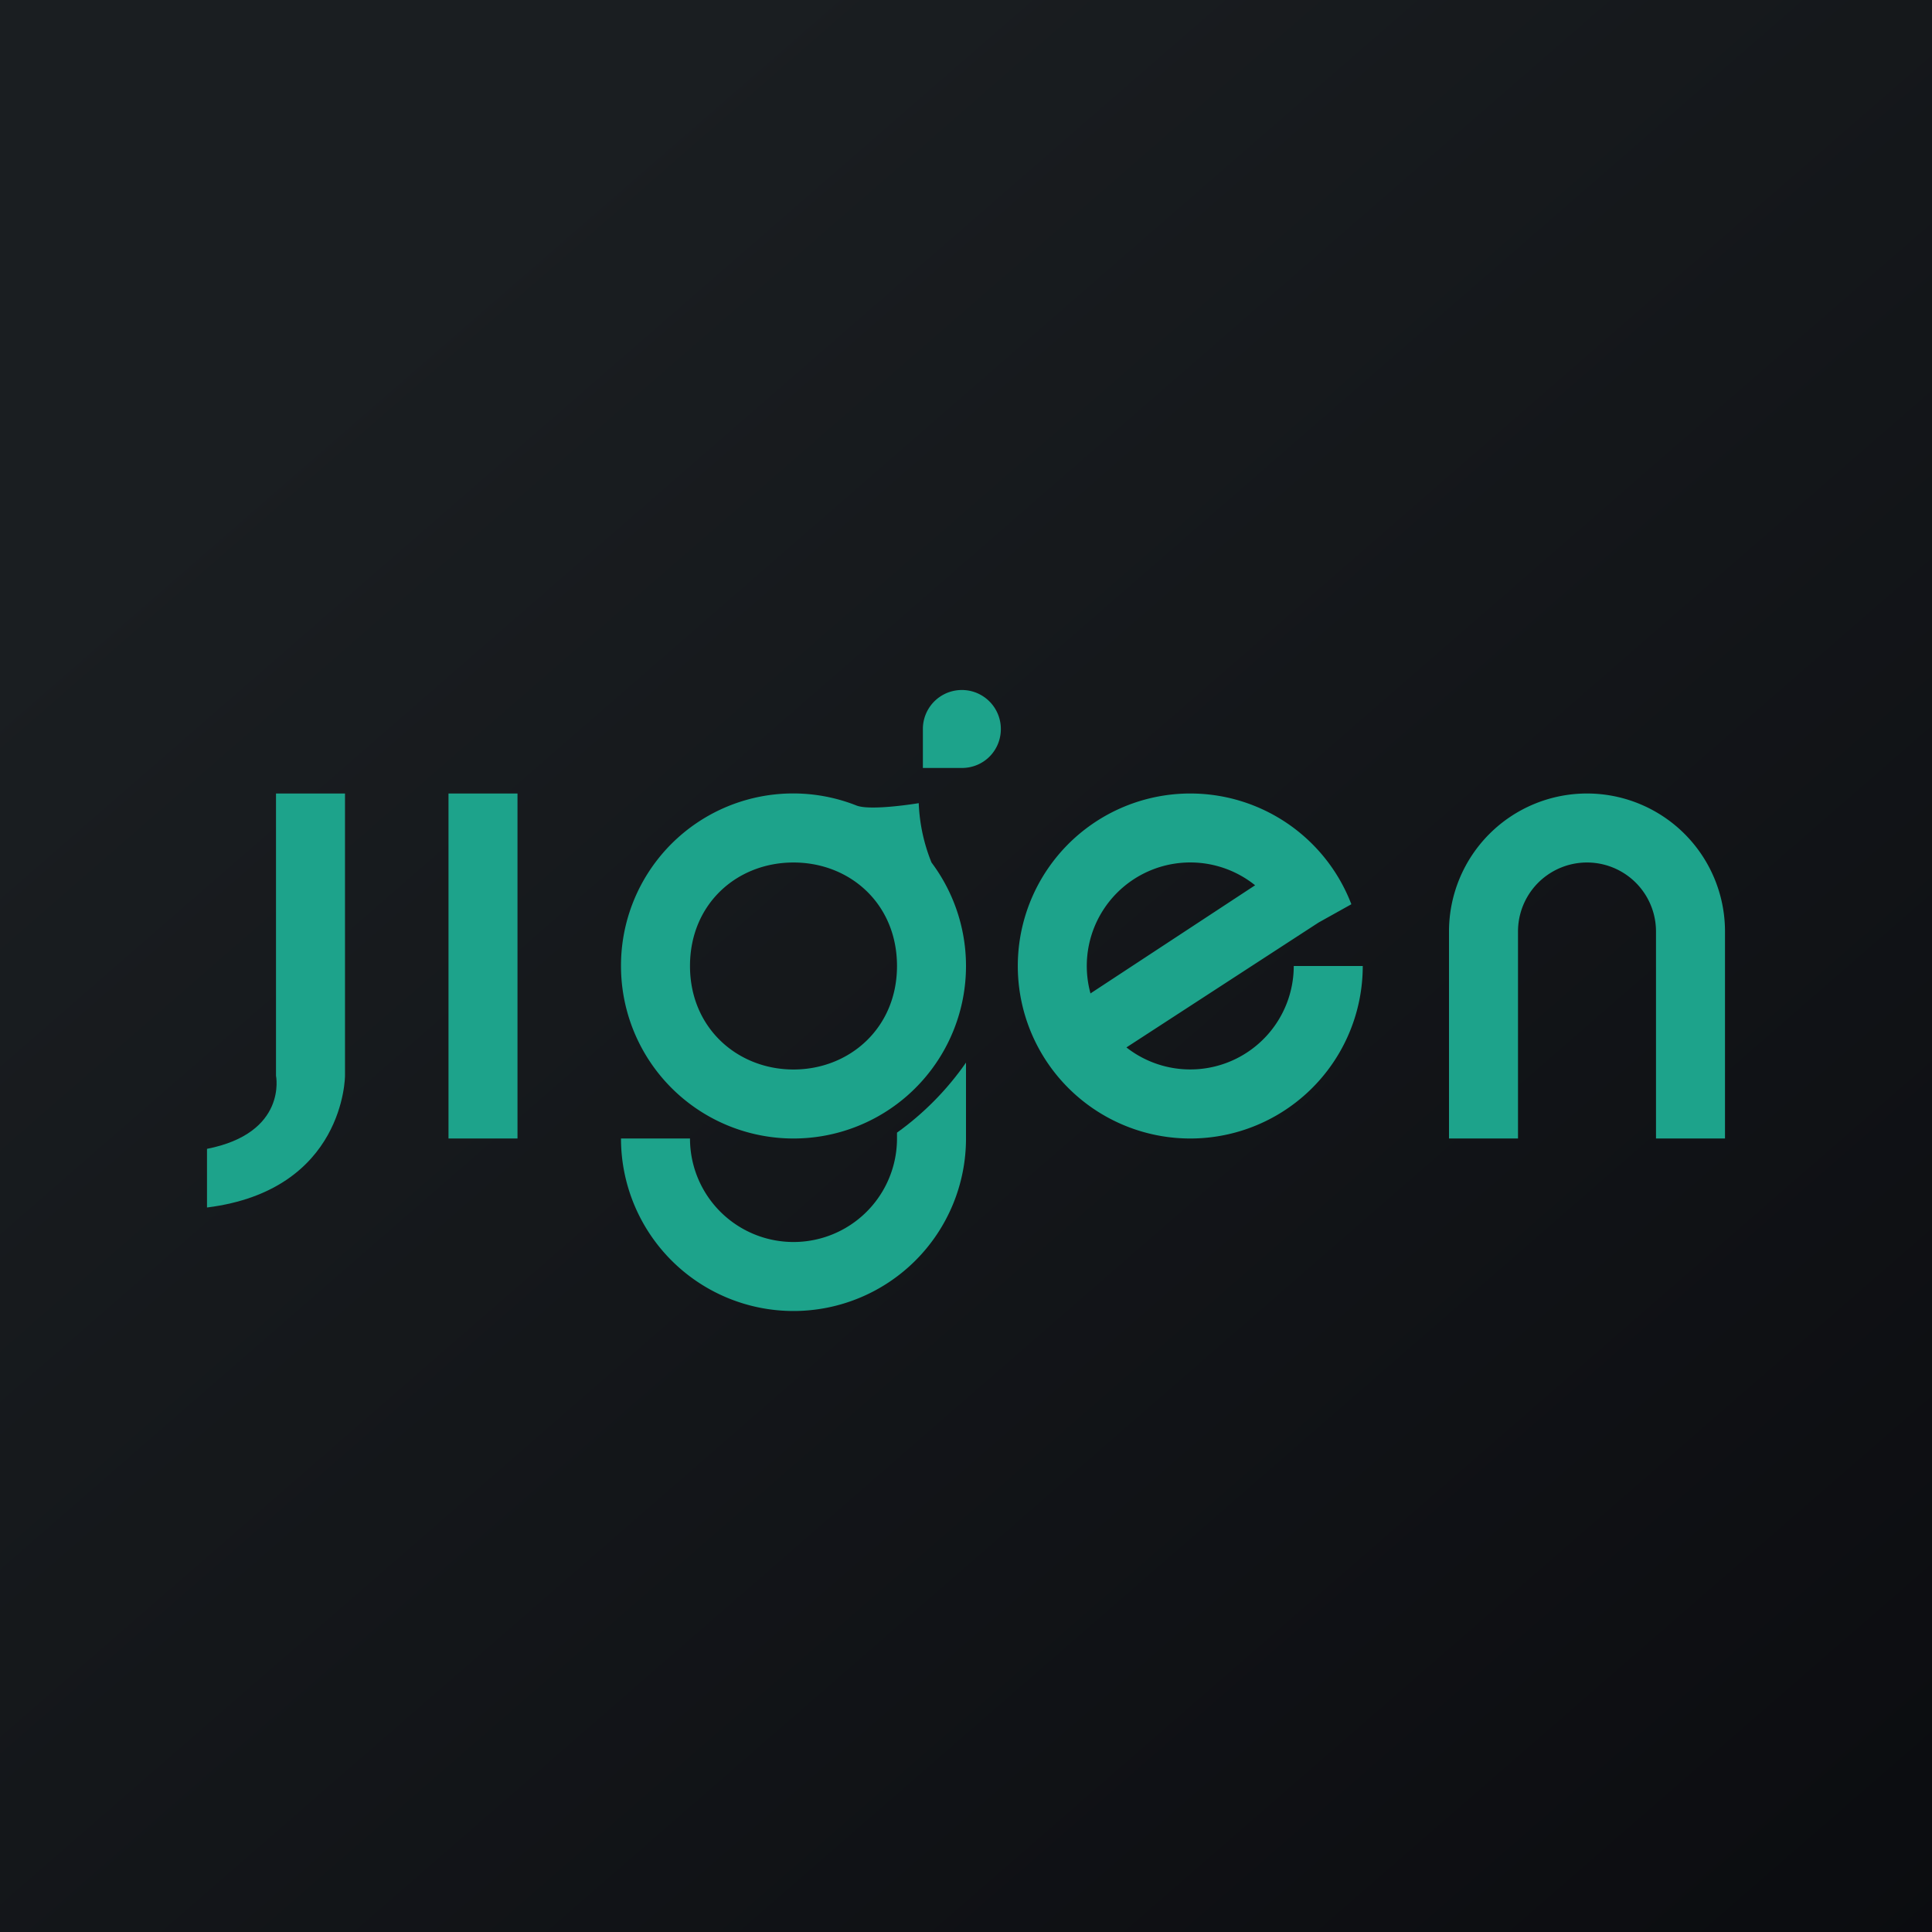
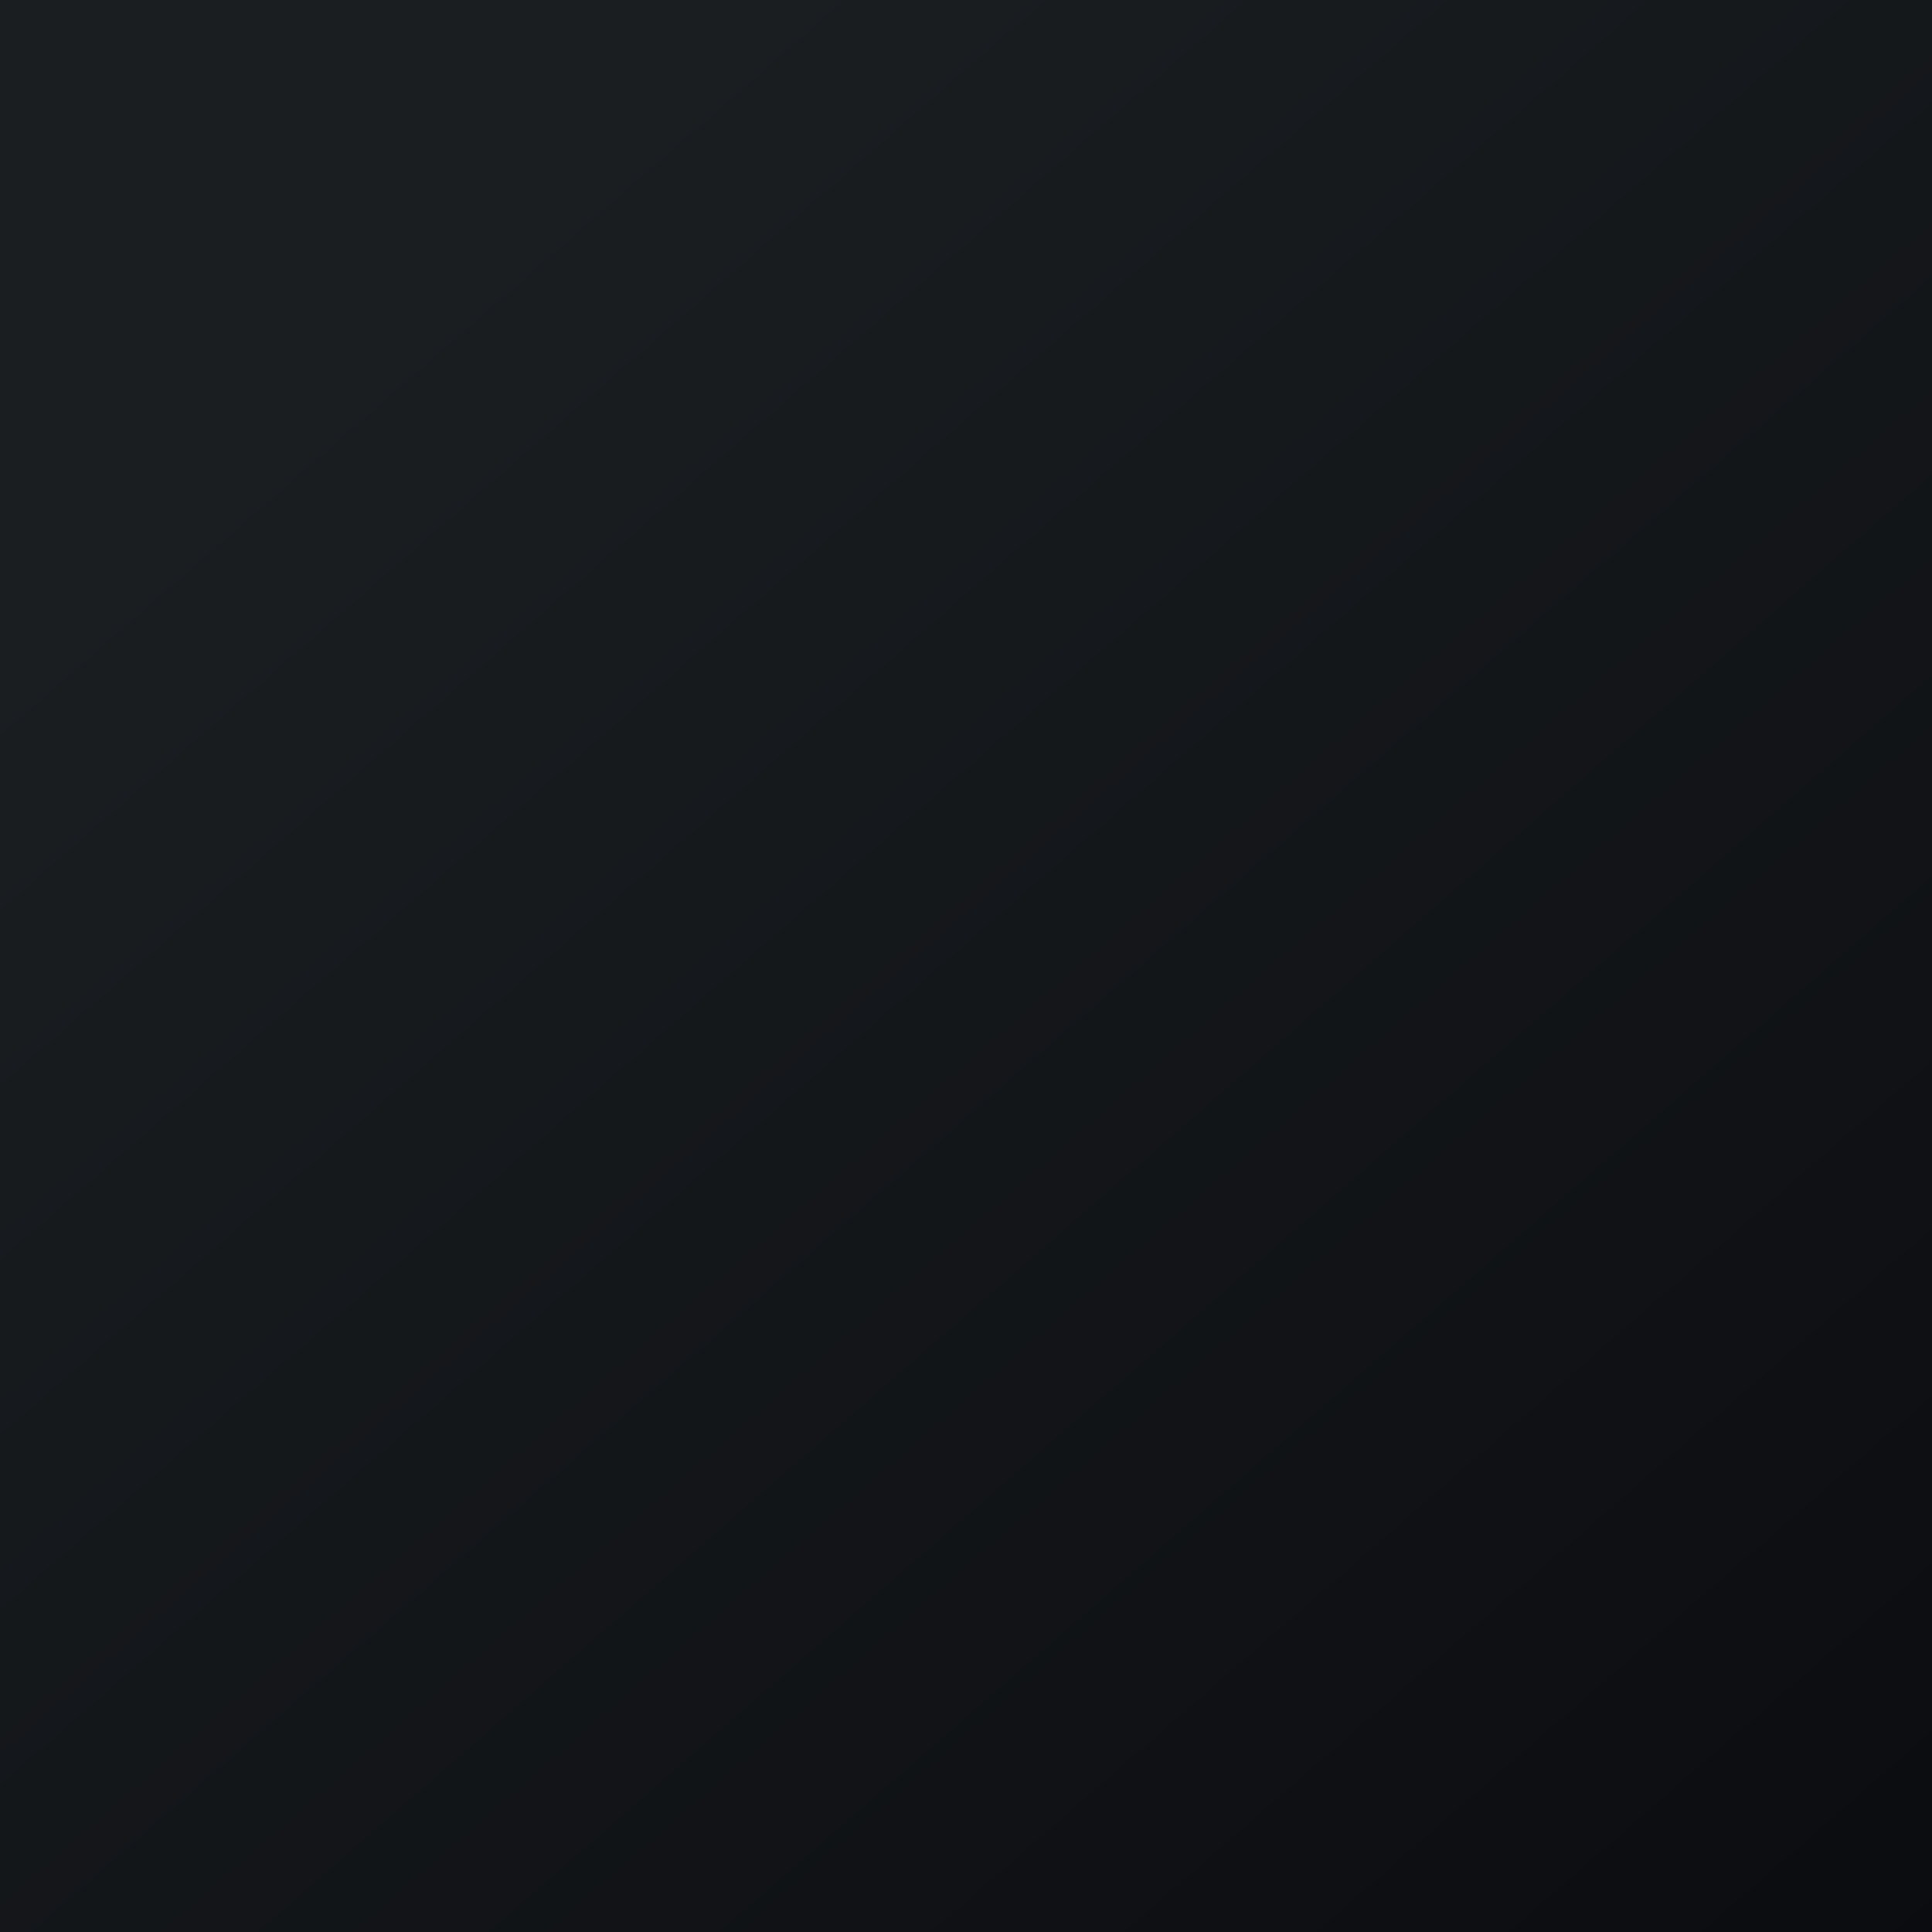
<svg xmlns="http://www.w3.org/2000/svg" width="56" height="56" viewBox="0 0 56 56">
  <path fill="url(#ann3d0ufx)" d="M0 0h56v56H0z" />
-   <path fill="#1DA38B" d="M13 23h2v10h-2zM8 23h2v8.18S10 34.5 6 35v-1.7c2.34-.46 2-2.12 2-2.12V23Z" />
-   <path fill-rule="evenodd" d="M34.5 33a5 5 0 0 0 5-5h-2a3 3 0 0 1-4.85 2.36l5.57-3.62.95-.53A5 5 0 1 0 34.5 33Zm-2.9-4.2 4.78-3.14a3 3 0 0 0-4.77 3.14ZM23 33a5 5 0 0 0 4-8 5.1 5.1 0 0 1-.37-1.72s-1.38.23-1.8.07A4.99 4.99 0 0 0 18 28a5 5 0 0 0 5 5Zm0-2c1.62 0 3-1.2 3-3s-1.36-3-3-3-3 1.2-3 3 1.38 3 3 3Z" fill="#1DA38B" />
-   <path d="M46 23a4 4 0 0 0-4 4v6h2v-6a2 2 0 1 1 4 0v6h2v-6a4 4 0 0 0-4-4ZM26 32.83V33a3 3 0 1 1-6 0h-2a5 5 0 0 0 10 0v-2.2a8.4 8.4 0 0 1-2 2.03ZM29.01 21.13c0 .63-.5 1.13-1.13 1.13h-1.13v-1.13a1.13 1.13 0 0 1 2.26 0Z" fill="#1DA38B" />
  <defs>
    <linearGradient id="ann3d0ufx" x1="10.42" y1="9.71" x2="68.15" y2="76.02" gradientUnits="userSpaceOnUse">
      <stop stop-color="#1A1E21" />
      <stop offset="1" stop-color="#06060A" />
    </linearGradient>
  </defs>
</svg>